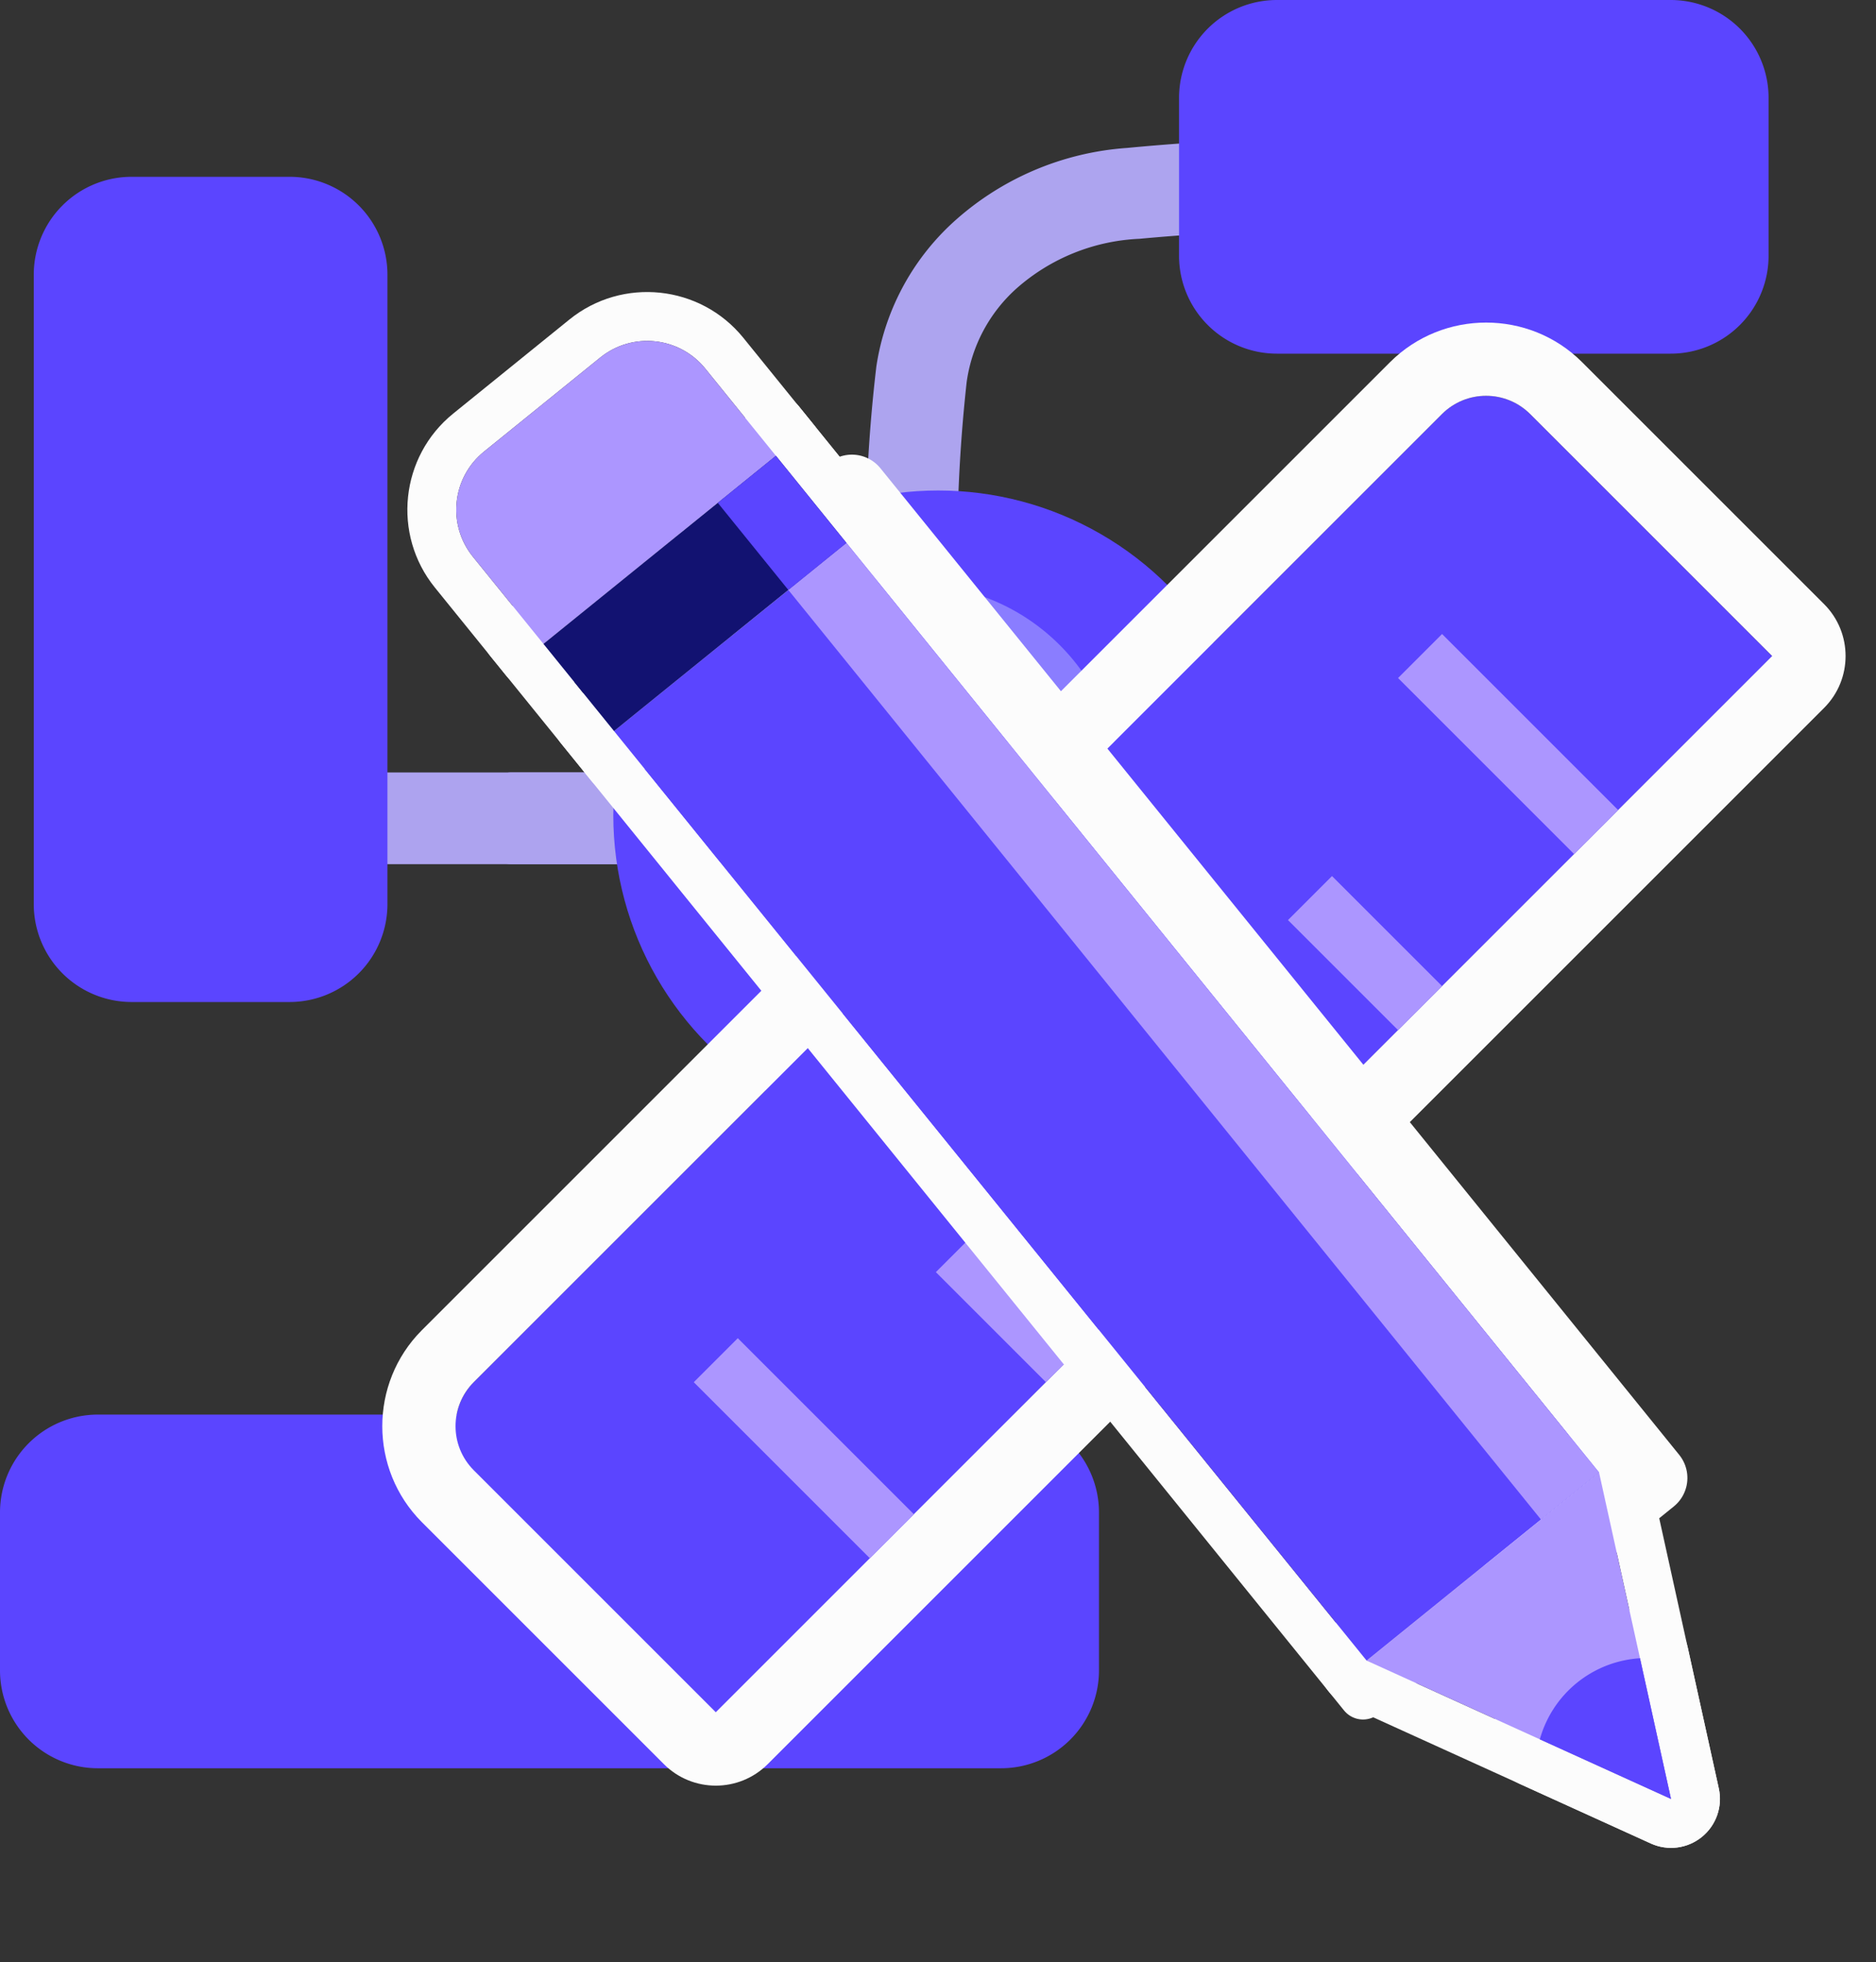
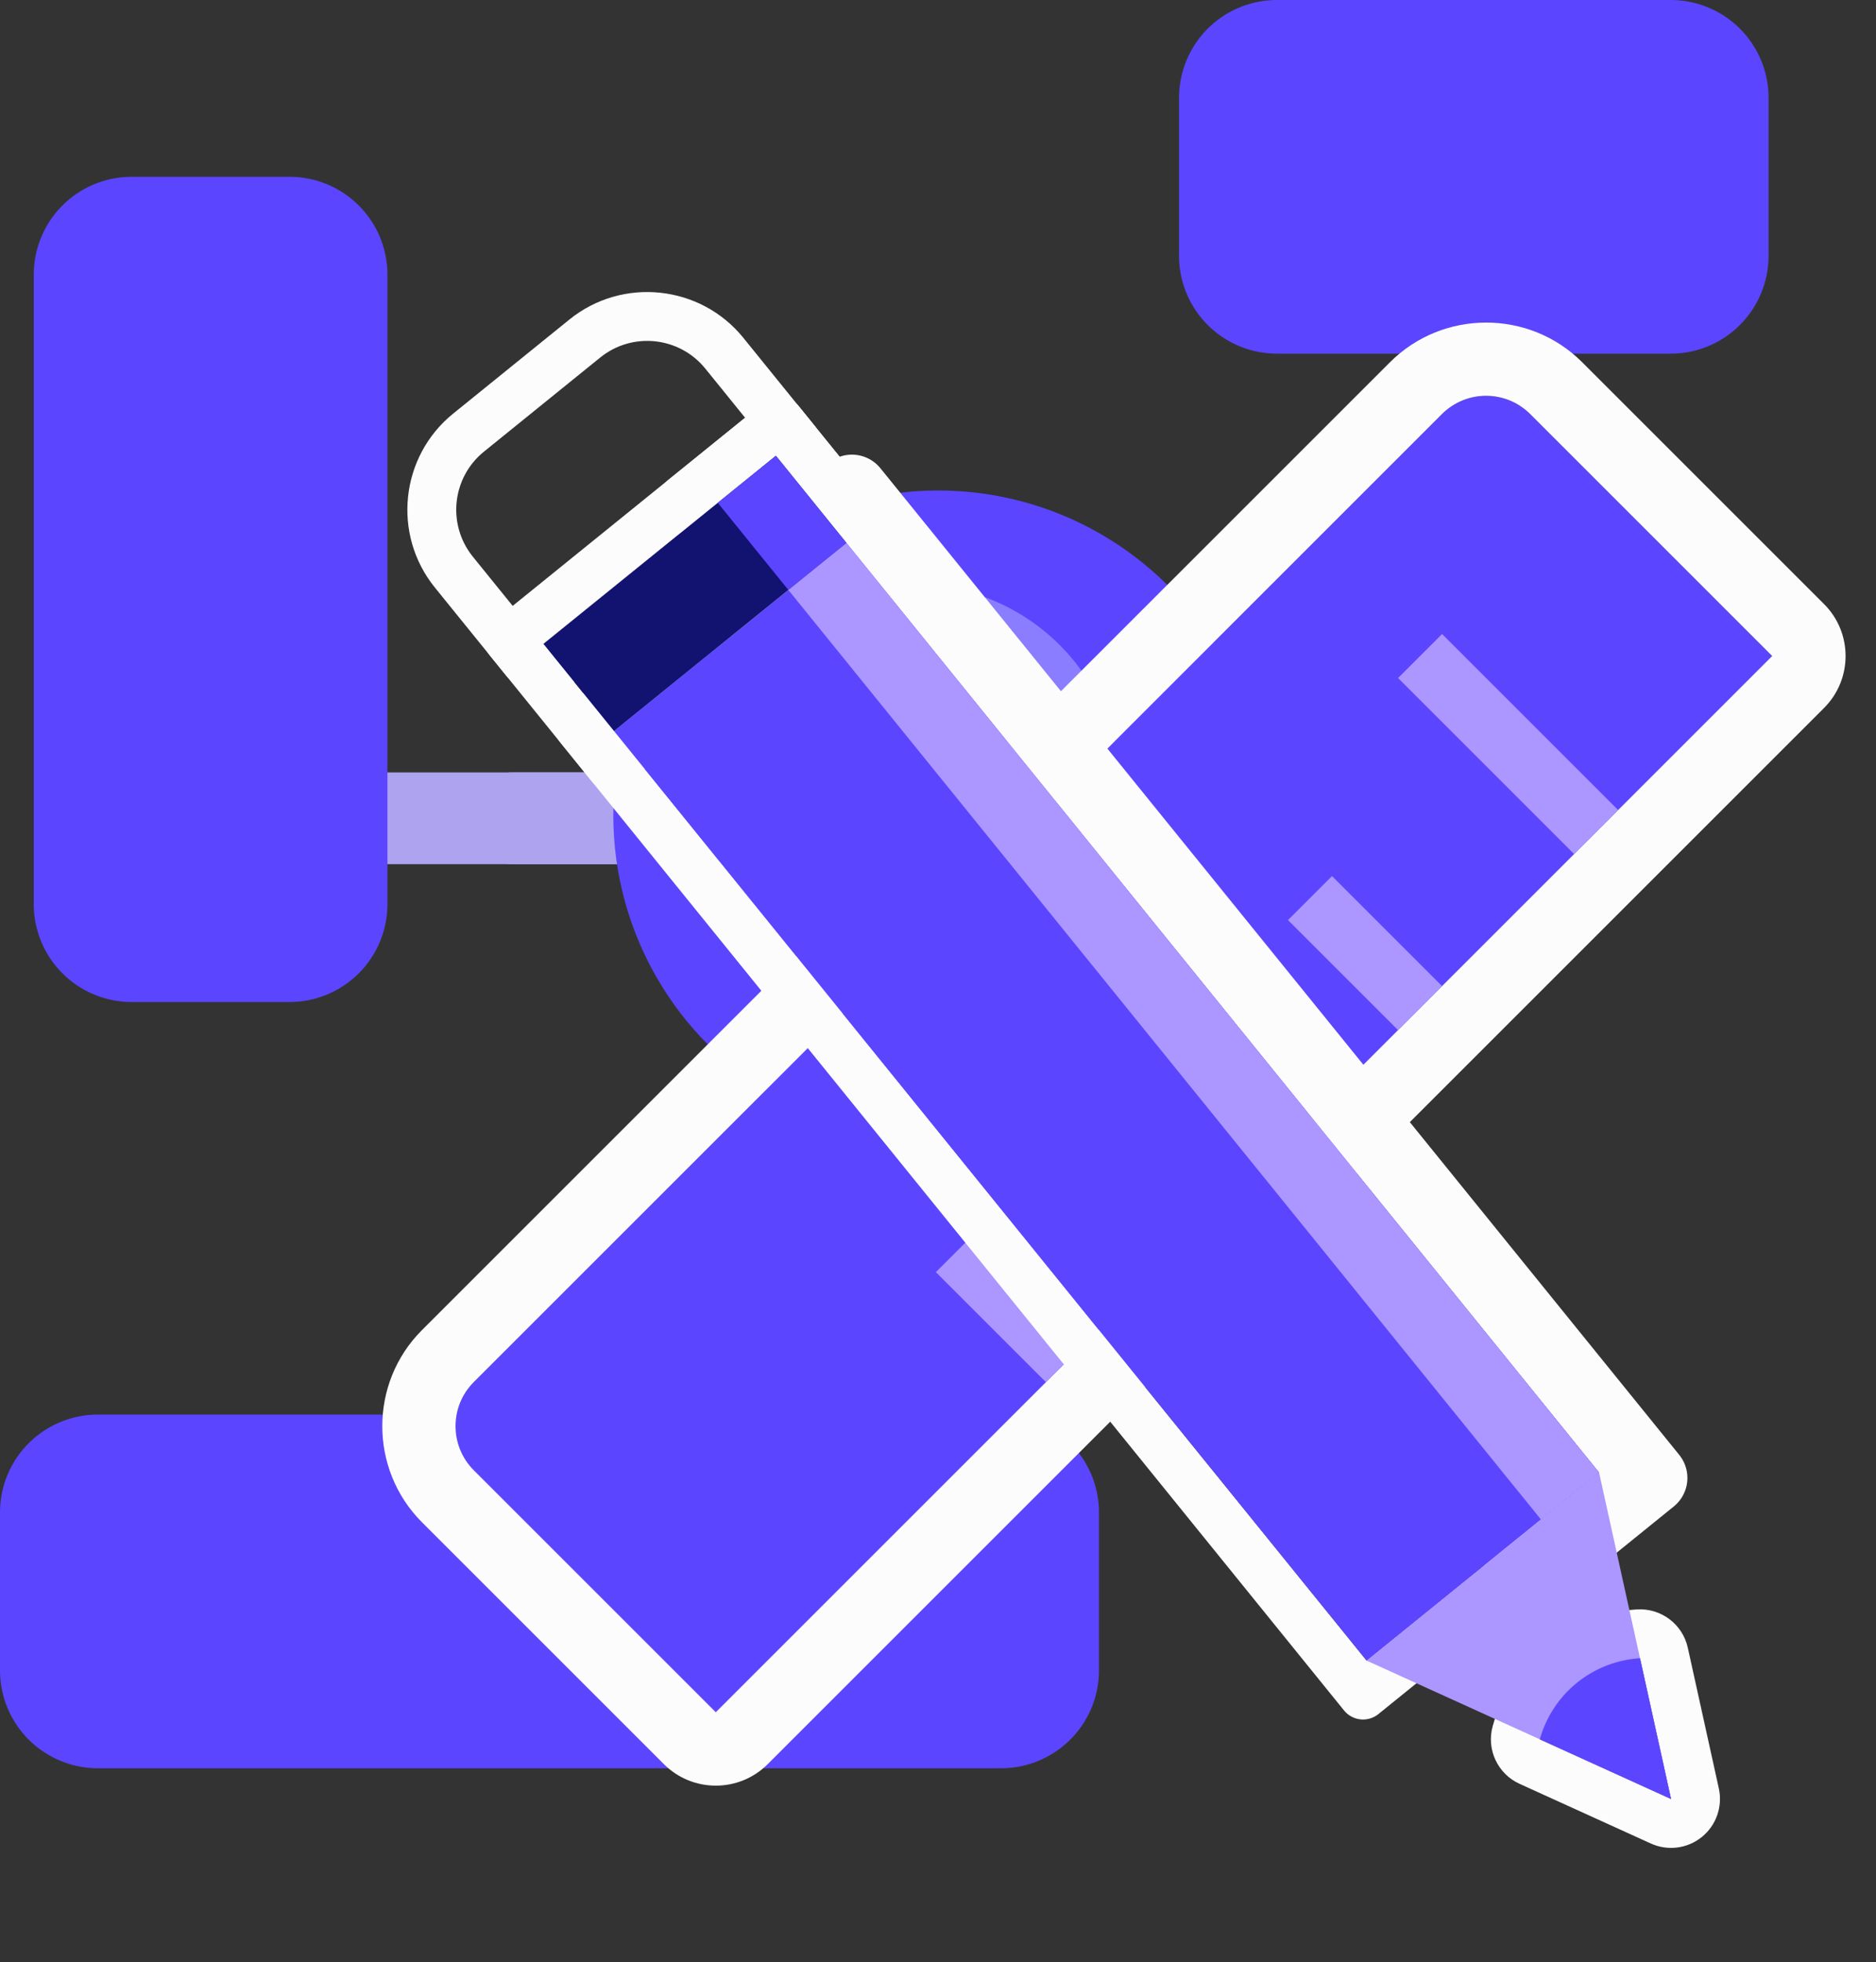
<svg xmlns="http://www.w3.org/2000/svg" width="38.33" height="40.095" viewBox="0 0 38.33 40.095">
  <rect x="0" y="0" width="38.33" height="40.095" fill="#333333" stroke="none" />
  <g id="Groupe_78920" data-name="Groupe 78920" transform="translate(-465 -910)">
    <g id="Groupe_78904" data-name="Groupe 78904" transform="translate(-45 -87.433)">
      <g id="Groupe_78900" data-name="Groupe 78900" transform="translate(-399.395 47.433)">
        <g id="Groupe_78747" data-name="Groupe 78747" transform="translate(909.395 950)">
          <g id="Groupe_78507" data-name="Groupe 78507" transform="translate(0 0)">
            <g id="Groupe_78496" data-name="Groupe 78496" transform="translate(0 0)">
              <g id="Groupe_78412" data-name="Groupe 78412" transform="translate(0 0)">
                <path id="Trac\xE9_87493" data-name="Trac\xE9 87493" d="M.758,0H8.83c.333,0,.8.561.8.893s-.465.981-.8.981H.758C.425,1.874,0,1.347,0,1.014S.425,0,.758,0Z" transform="translate(19.263 17.659) rotate(180)" fill="#ada3ef" />
                <path id="Trac\xE9_88910" data-name="Trac\xE9 88910" d="M.758,0H8.83c.333,0,.8.561.8.893s-.465.981-.8.981H.758C.425,1.874,0,1.347,0,1.014S.425,0,.758,0Z" transform="translate(13.417 17.659) rotate(180)" fill="#ada3ef" />
-                 <path id="Trac\xE9_88909" data-name="Trac\xE9 88909" d="M14.187,24.864a.937.937,0,0,1-.937-.937v-.12a32.208,32.208,0,0,1,.2-4.9,5,5,0,0,1,1.541-2.923,5.884,5.884,0,0,1,3.584-1.546,45.641,45.641,0,0,1,5.535-.191h.07a.937.937,0,1,1,0,1.873,44.94,44.94,0,0,0-5.356.175,4.055,4.055,0,0,0-2.509,1.014,3.147,3.147,0,0,0-1.02,1.92,32.111,32.111,0,0,0-.169,4.7A.937.937,0,0,1,14.187,24.864Z" transform="translate(4.455 -11.415)" fill="#ada4ef" />
                <path id="Trac\xE9_88908" data-name="Trac\xE9 88908" d="M24.177,14.25a.937.937,0,0,1,.937.937v.12a32.208,32.208,0,0,1-.2,4.9,5,5,0,0,1-1.541,2.923,5.884,5.884,0,0,1-3.584,1.546,45.641,45.641,0,0,1-5.535.191h-.07a.937.937,0,1,1,0-1.873,44.94,44.94,0,0,0,5.356-.175A4.055,4.055,0,0,0,22.052,21.8a3.147,3.147,0,0,0,1.02-1.92,32.111,32.111,0,0,0,.169-4.7A.937.937,0,0,1,24.177,14.25Z" transform="translate(-5.531 9.018)" fill="#ada4ef" />
                <g id="Groupe_78508" data-name="Groupe 78508" transform="translate(0 0)">
                  <g id="Groupe_78308" data-name="Groupe 78308">
                    <g id="Groupe_78499" data-name="Groupe 78499">
                      <path id="Union_144" data-name="Union 144" d="M2,20.476a2,2,0,0,1-2-2V5.613a2,2,0,0,1,2-2H5.226a2,2,0,0,1,2,2V18.476a2,2,0,0,1-2,2ZM25.4,7.227a2,2,0,0,1-2-2V2a2,2,0,0,1,2-2h8.045a2,2,0,0,1,2,2V5.227a2,2,0,0,1-2,2Z" transform="translate(0.69)" fill="#5b45ff" />
                      <path id="Union_147" data-name="Union 147" d="M2,0H20.454a2,2,0,0,1,2,2V5.227a2,2,0,0,1-2,2H2a2,2,0,0,1-2-2V2A2,2,0,0,1,2,0Z" transform="translate(0 28.907)" fill="#5b45ff" />
                    </g>
                  </g>
                </g>
-                 <path id="Trac\xE9_88893" data-name="Trac\xE9 88893" d="M.758,0H8.83c.333,0,.8.561.8.893s-.465.981-.8.981H.758C.425,1.874,0,1.347,0,1.014S.425,0,.758,0Z" transform="translate(17.706 26.92) rotate(-90)" fill="#ada3ef" />
                <path id="Trac\xE9_88896" data-name="Trac\xE9 88896" d="M.758,0H8.83c.333,0,.8.561.8.893s-.465.981-.8.981H.758C.425,1.874,0,1.347,0,1.014S.425,0,.758,0Z" transform="translate(17.705 25.987) rotate(-90)" fill="#ada3ef" />
                <path id="Trac\xE9_88907" data-name="Trac\xE9 88907" d="M.758,0H8.83c.333,0,.8.561.8.893s-.465.981-.8.981H.758C.425,1.874,0,1.347,0,1.014S.425,0,.758,0Z" transform="translate(17.708 21.536) rotate(-90)" fill="#ada3ef" />
              </g>
            </g>
          </g>
          <circle id="Ellipse_5357" data-name="Ellipse 5357" cx="6.639" cy="6.639" r="6.639" transform="translate(12.531 10.023)" fill="#5b45ff" />
          <circle id="Ellipse_5358" data-name="Ellipse 5358" cx="4.216" cy="4.216" r="4.216" transform="translate(14.454 11.946)" fill="#8a7dff" />
        </g>
      </g>
    </g>
    <g id="Groupe_78903" data-name="Groupe 78903" transform="translate(-199.207 -164.659)">
      <g id="Groupe_78902" data-name="Groupe 78902" transform="translate(694.57 1082.219) rotate(45)">
        <path id="Trac\xE9_90223" data-name="Trac\xE9 90223" d="M1.272,0A1.276,1.276,0,0,0,0,1.272v27.98a1.276,1.276,0,0,0,1.272,1.272h7V0Z" transform="translate(0 0)" fill="#5b45ff" />
        <g id="Trac\xE9_90224" data-name="Trac\xE9 90224" transform="translate(0 0)" fill="none" stroke-linecap="round" stroke-linejoin="round">
          <path d="M1.272,0A1.276,1.276,0,0,0,0,1.272v27.98a1.276,1.276,0,0,0,1.272,1.272h7V0Z" stroke="none" />
          <path d="M 1.272 -3.814697265625e-06 C 0.57 0.002 0.002 0.57 -2.86102294921875e-06 1.272 L -2.86102294921875e-06 29.252 C 0.002 29.954 0.57 30.522 1.272 30.524 L 8.267 30.524 L 8.267 -3.814697265625e-06 L 1.272 -3.814697265625e-06 M 1.272 -1.5 L 8.267 -1.5 C 9.095 -1.5 9.767 -0.828 9.767 -3.814697265625e-06 L 9.767 30.524 C 9.767 31.353 9.095 32.024 8.267 32.024 L 1.272 32.024 C -0.254 32.02 -1.495 30.778 -1.5 29.257 L -1.5 1.272 C -1.495 -0.254 -0.254 -1.495 1.267 -1.5 C 1.269 -1.5 1.27 -1.5 1.272 -1.5 Z" stroke="none" fill="#fcfcfc" />
        </g>
        <rect id="Rectangle_20694" data-name="Rectangle 20694" width="5.087" height="1.272" transform="translate(3.18 14.626)" fill="#ac96ff" />
        <rect id="Rectangle_20695" data-name="Rectangle 20695" width="3.18" height="1.272" transform="translate(5.087 9.539)" fill="#ac96ff" />
        <rect id="Rectangle_20696" data-name="Rectangle 20696" width="5.087" height="1.272" transform="translate(3.18 4.451)" fill="#ac96ff" />
        <rect id="Rectangle_20697" data-name="Rectangle 20697" width="3.18" height="1.272" transform="translate(5.087 19.713)" fill="#ac96ff" />
-         <rect id="Rectangle_20698" data-name="Rectangle 20698" width="5.087" height="1.272" transform="translate(3.18 24.801)" fill="#ac96ff" />
      </g>
      <g id="SVGRepo_iconCarrier" transform="matrix(0.777, -0.629, 0.629, 0.777, 672.908, 1084.849)">
        <g id="Tool" transform="translate(0 0)">
          <g id="Trac\xE9_90220" data-name="Trac\xE9 90220" fill="none" stroke-linecap="round" stroke-linejoin="round">
            <path d="M6.112,3.82H0V1.528A1.528,1.528,0,0,1,1.528,0H4.584A1.528,1.528,0,0,1,6.112,1.528Z" stroke="none" />
            <path d="M 6.112 3.82 L 6.112 1.528 C 6.112 0.684 5.428 -2.219886710008723e-06 4.584 -2.219886710008723e-06 L 1.528 -2.219886710008723e-06 C 0.684 -2.219886710008723e-06 -7.888793902566249e-07 0.684 -7.888793902566249e-07 1.528 L -7.888793902566249e-07 3.82 L 6.112 3.82 M 6.112 4.82 L -7.888793902566249e-07 4.82 C -0.552 4.82 -1 4.372 -1 3.82 L -1 1.528 C -1 0.134 0.134 -1 1.528 -1 L 4.584 -1 C 5.978 -1 7.112 0.134 7.112 1.528 L 7.112 3.82 C 7.112 4.372 6.664 4.82 6.112 4.82 Z" stroke="none" fill="#fcfcfc" />
          </g>
          <g id="Rectangle_20690" data-name="Rectangle 20690" transform="translate(0 6.112)" fill="none" stroke="#fcfcfc" stroke-linecap="round" stroke-linejoin="round" stroke-width="1">
            <rect width="6.112" height="24.448" stroke="none" />
            <rect x="-0.5" y="-0.5" width="7.112" height="25.448" fill="none" />
          </g>
          <g id="Rectangle_20691" data-name="Rectangle 20691" transform="translate(0 3.82)" fill="none" stroke="#fcfcfc" stroke-linecap="round" stroke-linejoin="round" stroke-width="1">
            <rect width="6.112" height="2.292" stroke="none" />
            <rect x="-0.5" y="-0.5" width="7.112" height="3.292" fill="none" />
          </g>
          <g id="Trac\xE9_90221" data-name="Trac\xE9 90221" transform="translate(0 30.559)" fill="none" stroke-linecap="round" stroke-linejoin="round">
-             <path d="M3.056,6.112h0L0,0H6.112Z" stroke="none" />
-             <path d="M 3.056 6.112 L 6.112 -1.742553763506294e-06 L -7.888793902566249e-07 -1.742553763506294e-06 L 3.056 6.112 M 3.056 7.112 C 2.677 7.112 2.331 6.898 2.162 6.559 L -0.894 0.447 C -1.049 0.137 -1.033 -0.231 -0.851 -0.526 C -0.668 -0.821 -0.347 -1 -7.888793902566249e-07 -1 L 6.112 -1 C 6.458 -1 6.78 -0.821 6.963 -0.526 C 7.145 -0.231 7.161 0.137 7.006 0.447 L 3.95 6.559 C 3.781 6.898 3.435 7.112 3.056 7.112 Z" stroke="none" fill="#fcfcfc" />
+             <path d="M3.056,6.112h0H6.112Z" stroke="none" />
          </g>
          <g id="Trac\xE9_90222" data-name="Trac\xE9 90222" transform="translate(1.739 33.616)" fill="none" stroke-linecap="round" stroke-linejoin="round">
            <path d="M2.634.421A2.271,2.271,0,0,0,0,.421L1.317,3.056Z" stroke="none" />
            <path d="M 1.317 -6.437301635742188e-06 C 0.856 -6.437301635742188e-06 0.394 0.14 2.86102294921875e-06 0.421 L 1.317 3.056 L 2.634 0.421 C 2.24 0.14 1.779 -6.437301635742188e-06 1.317 -6.437301635742188e-06 M 1.317 -1 C 2.001 -1 2.657 -0.79 3.214 -0.394 C 3.615 -0.108 3.749 0.427 3.529 0.868 L 2.212 3.503 C 2.042 3.842 1.696 4.056 1.317 4.056 C 0.938 4.056 0.592 3.842 0.423 3.503 L -0.894 0.868 C -1.115 0.427 -0.981 -0.108 -0.58 -0.394 C -0.023 -0.79 0.633 -1 1.317 -1 Z" stroke="none" fill="#fcfcfc" />
          </g>
          <g id="Rectangle_20692" data-name="Rectangle 20692" transform="translate(4.584 6.112)" fill="none" stroke="#fcfcfc" stroke-linecap="round" stroke-linejoin="round" stroke-width="1.5">
            <rect width="1.528" height="24.448" stroke="none" />
            <rect x="-0.75" y="-0.75" width="3.028" height="25.948" fill="none" />
          </g>
          <g id="Rectangle_20693" data-name="Rectangle 20693" transform="translate(4.584 3.82)" fill="none" stroke="#fcfcfc" stroke-linecap="round" stroke-linejoin="round" stroke-width="1">
            <rect width="1.528" height="2.292" stroke="none" />
            <rect x="-0.5" y="-0.5" width="2.528" height="3.292" fill="none" />
          </g>
        </g>
      </g>
      <g id="SVGRepo_iconCarrier-2" data-name="SVGRepo_iconCarrier" transform="matrix(0.777, -0.629, 0.629, 0.777, 672.908, 1084.849)">
        <g id="Tool-2" data-name="Tool" transform="translate(0 0)">
-           <path id="Trac\xE9_90220-2" data-name="Trac\xE9 90220" d="M6.112,3.82H0V1.528A1.528,1.528,0,0,1,1.528,0H4.584A1.528,1.528,0,0,1,6.112,1.528Z" fill="#ac96ff" />
          <rect id="Rectangle_20690-2" data-name="Rectangle 20690" width="6.112" height="24.448" transform="translate(0 6.112)" fill="#5b45ff" />
          <rect id="Rectangle_20691-2" data-name="Rectangle 20691" width="6.112" height="2.292" transform="translate(0 3.82)" fill="#121271" />
          <path id="Trac\xE9_90221-2" data-name="Trac\xE9 90221" d="M3.056,6.112h0L0,0H6.112Z" transform="translate(0 30.559)" fill="#ac96ff" />
          <path id="Trac\xE9_90222-2" data-name="Trac\xE9 90222" d="M2.634.421A2.271,2.271,0,0,0,0,.421L1.317,3.056Z" transform="translate(1.739 33.616)" fill="#5b45ff" />
          <rect id="Rectangle_20692-2" data-name="Rectangle 20692" width="1.528" height="24.448" transform="translate(4.584 6.112)" fill="#ac96ff" />
          <rect id="Rectangle_20693-2" data-name="Rectangle 20693" width="1.528" height="2.292" transform="translate(4.584 3.82)" fill="#5b45ff" />
        </g>
      </g>
    </g>
  </g>
</svg>